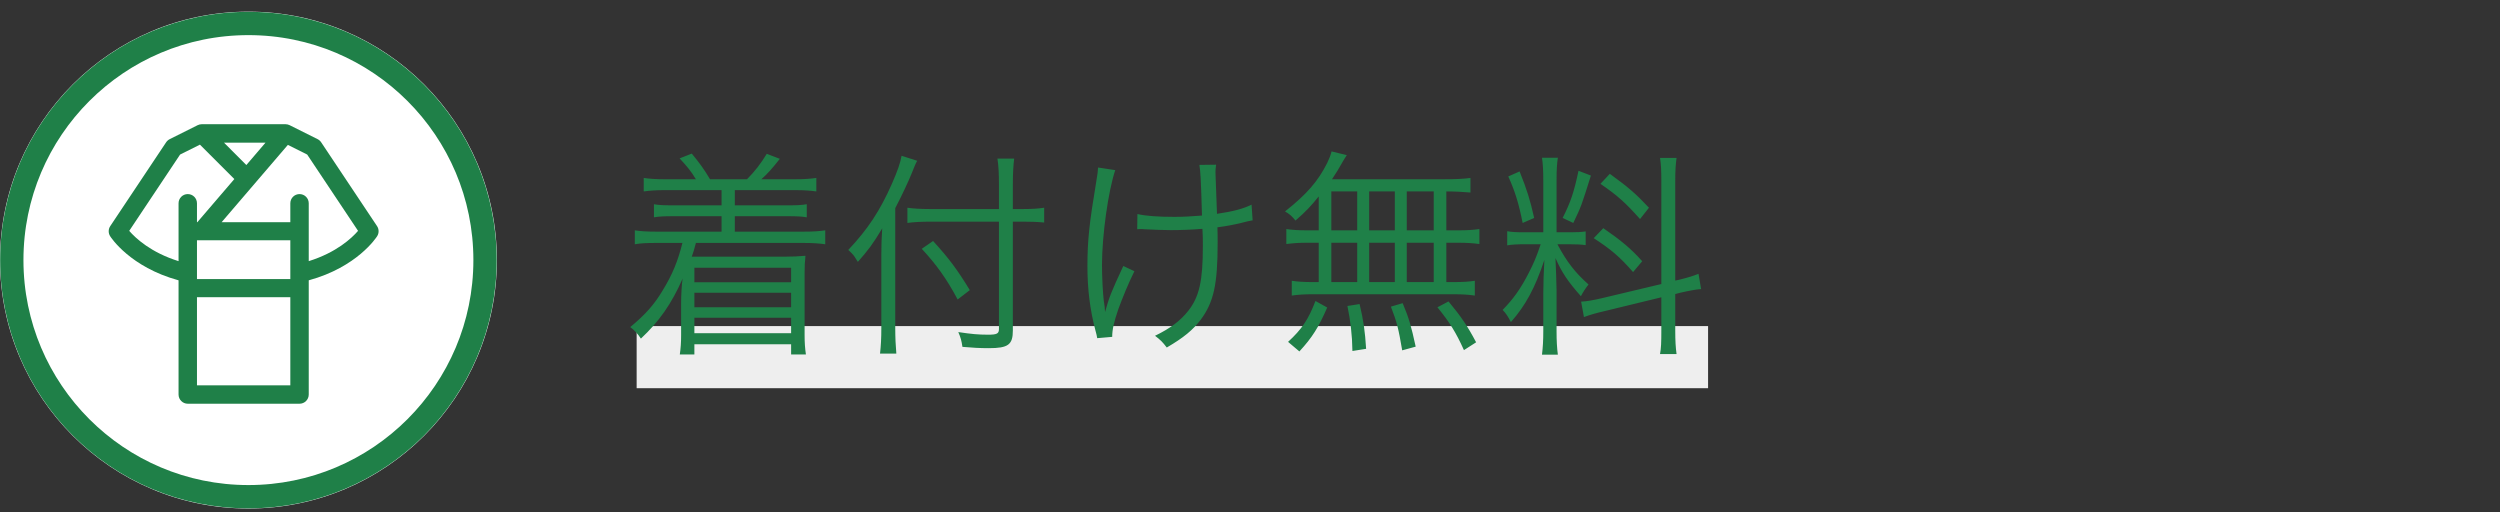
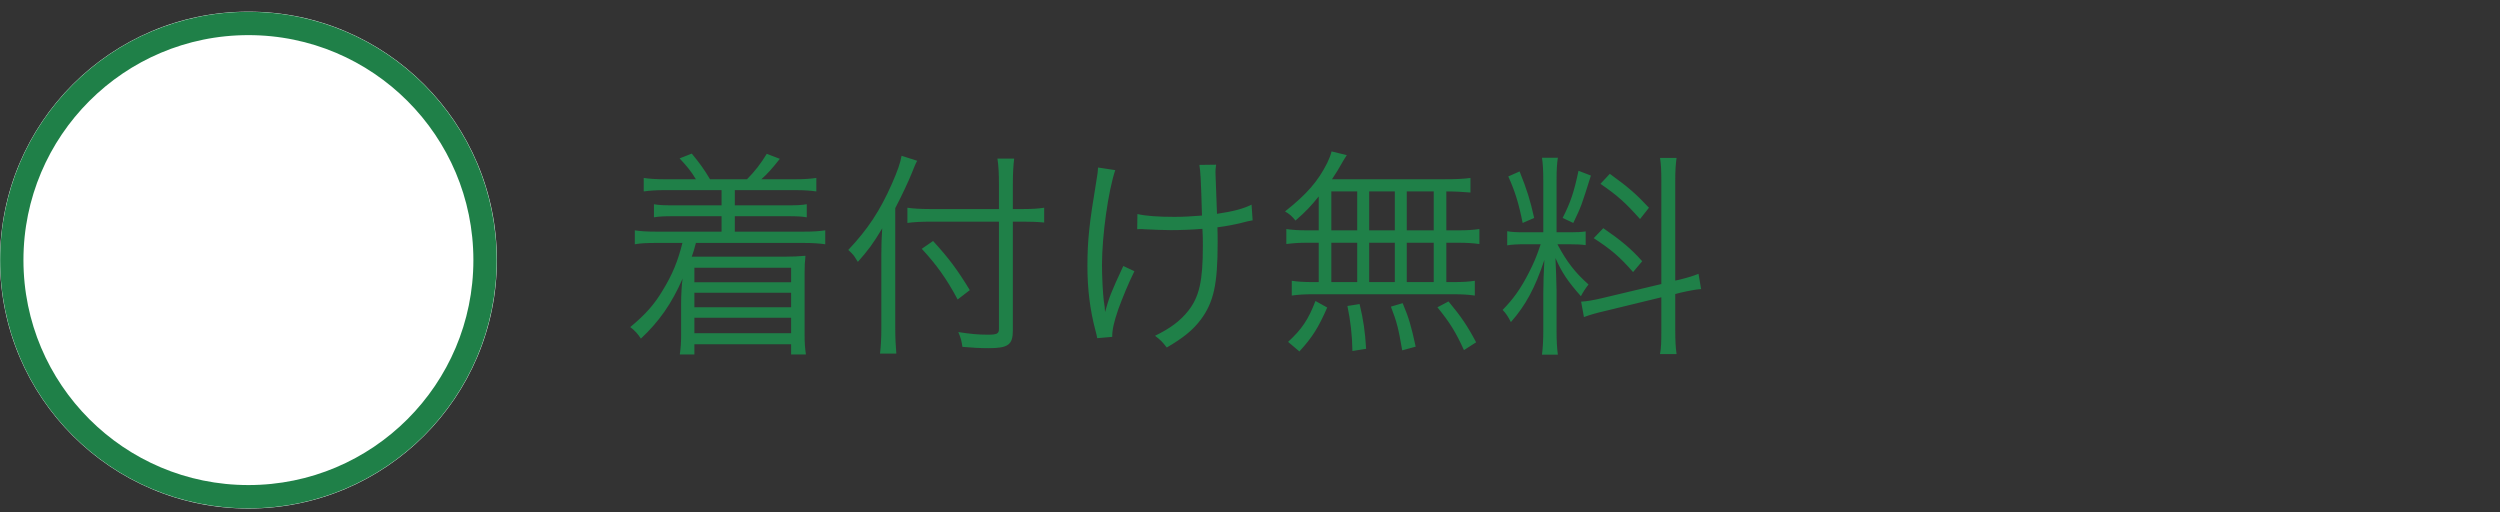
<svg xmlns="http://www.w3.org/2000/svg" width="161" height="33" viewBox="0 0 161 33" fill="none">
  <rect x="0" y="0" width="161" height="33" fill="#333333" stroke="none" />
  <path d="M16 32.75C24.837 32.75 32 25.587 32 16.75C32 7.913 24.837 0.75 16 0.75C7.163 0.75 0 7.913 0 16.75C0 25.587 7.163 32.75 16 32.75Z" fill="white" />
  <path d="M15.998 31.988C24.414 31.988 31.236 25.166 31.236 16.75C31.236 8.334 24.414 1.512 15.998 1.512C7.583 1.512 0.76 8.334 0.76 16.75C0.76 25.166 7.583 31.988 15.998 31.988Z" stroke="#1F8048" stroke-width="1.5" />
-   <path d="M24.282 14.562L20.683 9.164C20.626 9.078 20.547 9.009 20.455 8.962L18.655 8.063C18.573 8.021 18.484 8.001 18.396 8C18.394 8 18.392 8 18.39 8H12.992C12.991 8 12.989 8 12.988 8C12.899 8.001 12.81 8.021 12.726 8.063L10.927 8.962C10.835 9.009 10.756 9.078 10.699 9.164L7.1 14.562C6.97 14.757 6.967 15.01 7.091 15.208C7.144 15.292 8.378 17.199 11.499 18.053V25.407C11.499 25.734 11.764 26 12.092 26H19.29C19.618 26 19.883 25.734 19.883 25.407V18.053C23.004 17.199 24.238 15.292 24.291 15.208C24.415 15.01 24.412 14.757 24.282 14.562ZM15.865 10.628L14.424 9.186H17.1L15.865 10.628ZM8.322 14.867L11.598 9.953L12.875 9.315L15.091 11.531L12.71 14.308H12.685V13.092C12.685 12.764 12.419 12.499 12.092 12.499C11.764 12.499 11.499 12.764 11.499 13.092V16.818C9.713 16.261 8.73 15.337 8.322 14.867ZM18.697 17.971H12.685V15.475H18.697L18.697 17.971ZM12.685 24.814V19.138H18.697V24.814H12.685ZM19.883 16.818V13.092C19.883 12.764 19.617 12.499 19.29 12.499C18.962 12.499 18.697 12.764 18.697 13.092V14.308H14.273L18.539 9.331L19.783 9.953L23.059 14.867C22.651 15.338 21.668 16.261 19.883 16.818Z" fill="#1F8048" />
-   <path d="M110 21H41V25H110V21Z" fill="#EEEEEE" />
  <path d="M46.468 12.244H42.828C42.254 12.244 41.862 12.272 41.456 12.328V11.46C41.848 11.516 42.212 11.544 42.828 11.544H44.816C44.536 11.068 44.228 10.69 43.766 10.2L44.55 9.892C45.04 10.48 45.362 10.928 45.726 11.544H48.106C48.596 11.054 48.988 10.55 49.38 9.906L50.22 10.228C49.702 10.886 49.436 11.18 49.03 11.544H51.186C51.802 11.544 52.166 11.516 52.572 11.46V12.328C52.194 12.272 51.76 12.244 51.186 12.244H47.322V13.224H50.724C51.34 13.224 51.606 13.21 51.956 13.154V13.994C51.62 13.938 51.326 13.924 50.724 13.924H47.322V14.918H51.76C52.39 14.918 52.754 14.89 53.146 14.834V15.73C52.74 15.674 52.348 15.646 51.76 15.646H44.816C44.69 16.108 44.662 16.234 44.55 16.528H50.612C51.018 16.528 51.396 16.514 51.872 16.472C51.83 16.892 51.816 17.13 51.816 17.578V21.582C51.816 22.072 51.844 22.436 51.9 22.828H50.948V22.17H44.718V22.828H43.78C43.836 22.436 43.864 22.058 43.864 21.596V19.496C43.864 19.034 43.906 18.222 43.962 17.942C43.234 19.594 42.436 20.714 41.274 21.806C41.064 21.484 40.868 21.274 40.588 21.064C41.554 20.266 42.142 19.608 42.688 18.684C43.304 17.676 43.654 16.822 43.948 15.646H42.254C41.638 15.646 41.302 15.66 40.882 15.73V14.834C41.26 14.89 41.624 14.918 42.254 14.918H46.468V13.924H43.36C42.758 13.924 42.45 13.938 42.114 13.994V13.154C42.45 13.21 42.73 13.224 43.36 13.224H46.468V12.244ZM50.948 17.242H44.718V18.18H50.948V17.242ZM50.948 18.852H44.718V19.79H50.948V18.852ZM50.948 20.462H44.718V21.456H50.948V20.462ZM65.228 14.274V21.274C65.228 22.198 64.934 22.422 63.674 22.422C63.128 22.422 62.596 22.394 61.98 22.338C61.924 21.946 61.868 21.736 61.714 21.386C62.568 21.512 62.988 21.554 63.632 21.554C64.206 21.554 64.332 21.484 64.332 21.19V14.274H59.936C59.348 14.274 58.802 14.302 58.438 14.358V13.378C58.802 13.434 59.32 13.462 59.894 13.462H64.332V11.852C64.332 11.194 64.304 10.62 64.234 10.214H65.312C65.256 10.69 65.228 11.166 65.228 11.852V13.462H65.914C66.474 13.462 66.88 13.434 67.244 13.378V14.33C66.81 14.288 66.362 14.274 65.914 14.274H65.228ZM57.654 13.406V21.106C57.654 21.75 57.682 22.282 57.724 22.772H56.674C56.73 22.268 56.758 21.806 56.758 21.078V16.402C56.758 15.786 56.772 15.352 56.814 14.708C56.24 15.674 55.918 16.108 55.246 16.864L55.148 16.71C54.966 16.416 54.966 16.416 54.63 16.094C55.876 14.778 56.674 13.574 57.444 11.824C57.808 10.998 57.99 10.466 58.06 10.032L59.068 10.354C58.97 10.522 58.9 10.69 58.718 11.152C58.522 11.642 58.074 12.608 57.654 13.406ZM59.362 16.024L60.09 15.52C61.112 16.64 61.644 17.354 62.456 18.684L61.672 19.286C60.958 17.942 60.286 17.018 59.362 16.024ZM73.236 14.764L73.25 13.784C73.782 13.91 74.594 13.966 75.63 13.966C76.19 13.966 76.708 13.938 77.408 13.882C77.338 11.446 77.31 11.04 77.24 10.62L78.318 10.606C78.29 10.83 78.276 10.914 78.276 11.082C78.276 11.18 78.276 11.25 78.29 11.502C78.304 11.824 78.304 11.824 78.374 13.77C79.438 13.616 80.082 13.434 80.6 13.182L80.67 14.19C80.376 14.246 80.348 14.246 79.928 14.358C79.396 14.484 78.962 14.568 78.402 14.638C78.416 15.016 78.416 15.24 78.416 15.646C78.416 18.306 78.164 19.454 77.338 20.574C76.82 21.26 76.218 21.75 75.14 22.38C74.86 22.016 74.748 21.904 74.384 21.624C75.364 21.148 76.022 20.658 76.526 20.014C77.24 19.104 77.464 18.082 77.464 15.842C77.464 15.45 77.464 15.142 77.436 14.736C76.82 14.792 76.008 14.82 75.392 14.82C75 14.82 74.202 14.792 73.698 14.764C73.572 14.75 73.502 14.75 73.446 14.75C73.404 14.75 73.334 14.75 73.236 14.764ZM70.716 10.788L71.822 10.956C71.374 12.286 70.968 15.156 70.968 17.06C70.968 17.83 71.024 18.866 71.08 19.342C71.136 19.65 71.164 19.944 71.164 20.098C71.444 19.104 71.542 18.852 72.34 17.13L73.054 17.466C72.648 18.292 72.298 19.16 72.018 19.916C71.738 20.742 71.626 21.218 71.626 21.694L70.66 21.778C70.632 21.596 70.618 21.554 70.548 21.288C70.198 19.972 70.03 18.614 70.03 17.144C70.03 15.492 70.156 14.344 70.59 11.754C70.688 11.18 70.702 11.04 70.716 10.788ZM84.926 14.834V12.65C84.408 13.294 84.1 13.616 83.428 14.204C83.232 13.952 83.05 13.784 82.756 13.616C84.156 12.51 84.884 11.67 85.472 10.494C85.612 10.2 85.696 9.99 85.752 9.752L86.732 9.99C86.648 10.116 86.62 10.172 86.522 10.326C86.2 10.9 86.074 11.096 85.78 11.544H92.934C93.83 11.544 94.292 11.516 94.698 11.46V12.398C94.18 12.356 93.746 12.328 93.144 12.328V14.834H93.9C94.516 14.834 94.894 14.806 95.272 14.75V15.716C94.866 15.66 94.488 15.632 93.9 15.632H93.144V18.166H93.62C94.236 18.166 94.614 18.138 94.978 18.082V19.034C94.586 18.978 94.194 18.95 93.634 18.95H84.506C83.974 18.95 83.596 18.978 83.19 19.034V18.082C83.554 18.138 83.96 18.166 84.548 18.166H84.926V15.632H84.198C83.624 15.632 83.274 15.66 82.84 15.716V14.75C83.218 14.806 83.596 14.834 84.198 14.834H84.926ZM85.738 12.328V14.834H87.404V12.328H85.738ZM85.738 15.632V18.166H87.404V15.632H85.738ZM88.174 18.166H89.826V15.632H88.174V18.166ZM88.174 14.834H89.826V12.328H88.174V14.834ZM90.596 18.166H92.332V15.632H90.596V18.166ZM90.596 14.834H92.332V12.328H90.596V14.834ZM95.062 22.044L94.278 22.548C93.76 21.4 93.368 20.77 92.57 19.79L93.284 19.412C94.082 20.364 94.516 21.008 95.062 22.044ZM91.17 22.324L90.302 22.562C90.064 21.176 89.966 20.756 89.574 19.748L90.33 19.524C90.722 20.448 90.876 20.966 91.17 22.324ZM87.978 22.464L87.096 22.604C87.082 21.582 86.97 20.644 86.774 19.706L87.558 19.58C87.81 20.644 87.908 21.33 87.978 22.464ZM83.68 22.632L82.952 22.016C83.834 21.204 84.254 20.588 84.716 19.384L85.472 19.804C84.912 21.092 84.506 21.736 83.68 22.632ZM106.99 18.292V11.642C106.99 10.9 106.962 10.522 106.906 10.172H107.97C107.914 10.592 107.886 10.97 107.886 11.628V18.068L108.096 18.026C108.726 17.872 109.076 17.76 109.384 17.634L109.552 18.614C109.202 18.642 108.754 18.726 108.208 18.852L107.886 18.936V21.274C107.886 21.946 107.914 22.394 107.97 22.8H106.906C106.976 22.422 106.99 22.058 106.99 21.26V19.146L103.308 20.042C102.748 20.168 102.342 20.294 102.006 20.42L101.824 19.426C102.174 19.412 102.636 19.328 103.168 19.202L106.99 18.292ZM99.22 15.73H98.282C97.694 15.73 97.4 15.744 97.064 15.8V14.89C97.344 14.946 97.666 14.96 98.282 14.96H99.388V11.656C99.388 10.97 99.36 10.522 99.304 10.158H100.326C100.27 10.508 100.242 10.928 100.242 11.642V14.96H101.082C101.558 14.96 101.838 14.946 102.118 14.904V15.786C101.824 15.744 101.502 15.73 101.068 15.73H100.298C100.9 16.864 101.446 17.564 102.3 18.32C102.104 18.572 101.922 18.852 101.81 19.076C100.97 18.124 100.578 17.55 100.172 16.612C100.2 17.172 100.242 18.418 100.242 18.684V21.302C100.242 21.974 100.27 22.394 100.326 22.842H99.304C99.36 22.366 99.388 21.932 99.388 21.288V18.908C99.388 18.264 99.416 17.48 99.458 16.738C98.87 18.516 98.254 19.664 97.302 20.742C97.106 20.364 96.994 20.196 96.77 19.958C97.47 19.244 97.932 18.586 98.436 17.606C98.786 16.92 98.926 16.598 99.22 15.73ZM97.134 11.362L97.862 11.04C98.338 12.23 98.534 12.846 98.8 14.036L98.058 14.358C97.806 13.084 97.568 12.328 97.134 11.362ZM101.656 10.998L102.454 11.306C101.838 13.266 101.838 13.28 101.32 14.358L100.634 14.036C101.152 13.014 101.362 12.384 101.656 10.998ZM103.07 11.838L103.672 11.194C104.89 12.076 105.352 12.482 106.192 13.378L105.618 14.106C104.68 13.056 104.204 12.622 103.07 11.838ZM102.636 15.338L103.252 14.694C104.428 15.506 105.03 16.01 105.758 16.822L105.17 17.522C104.316 16.542 103.756 16.066 102.636 15.338Z" fill="#1F8048" />
</svg>